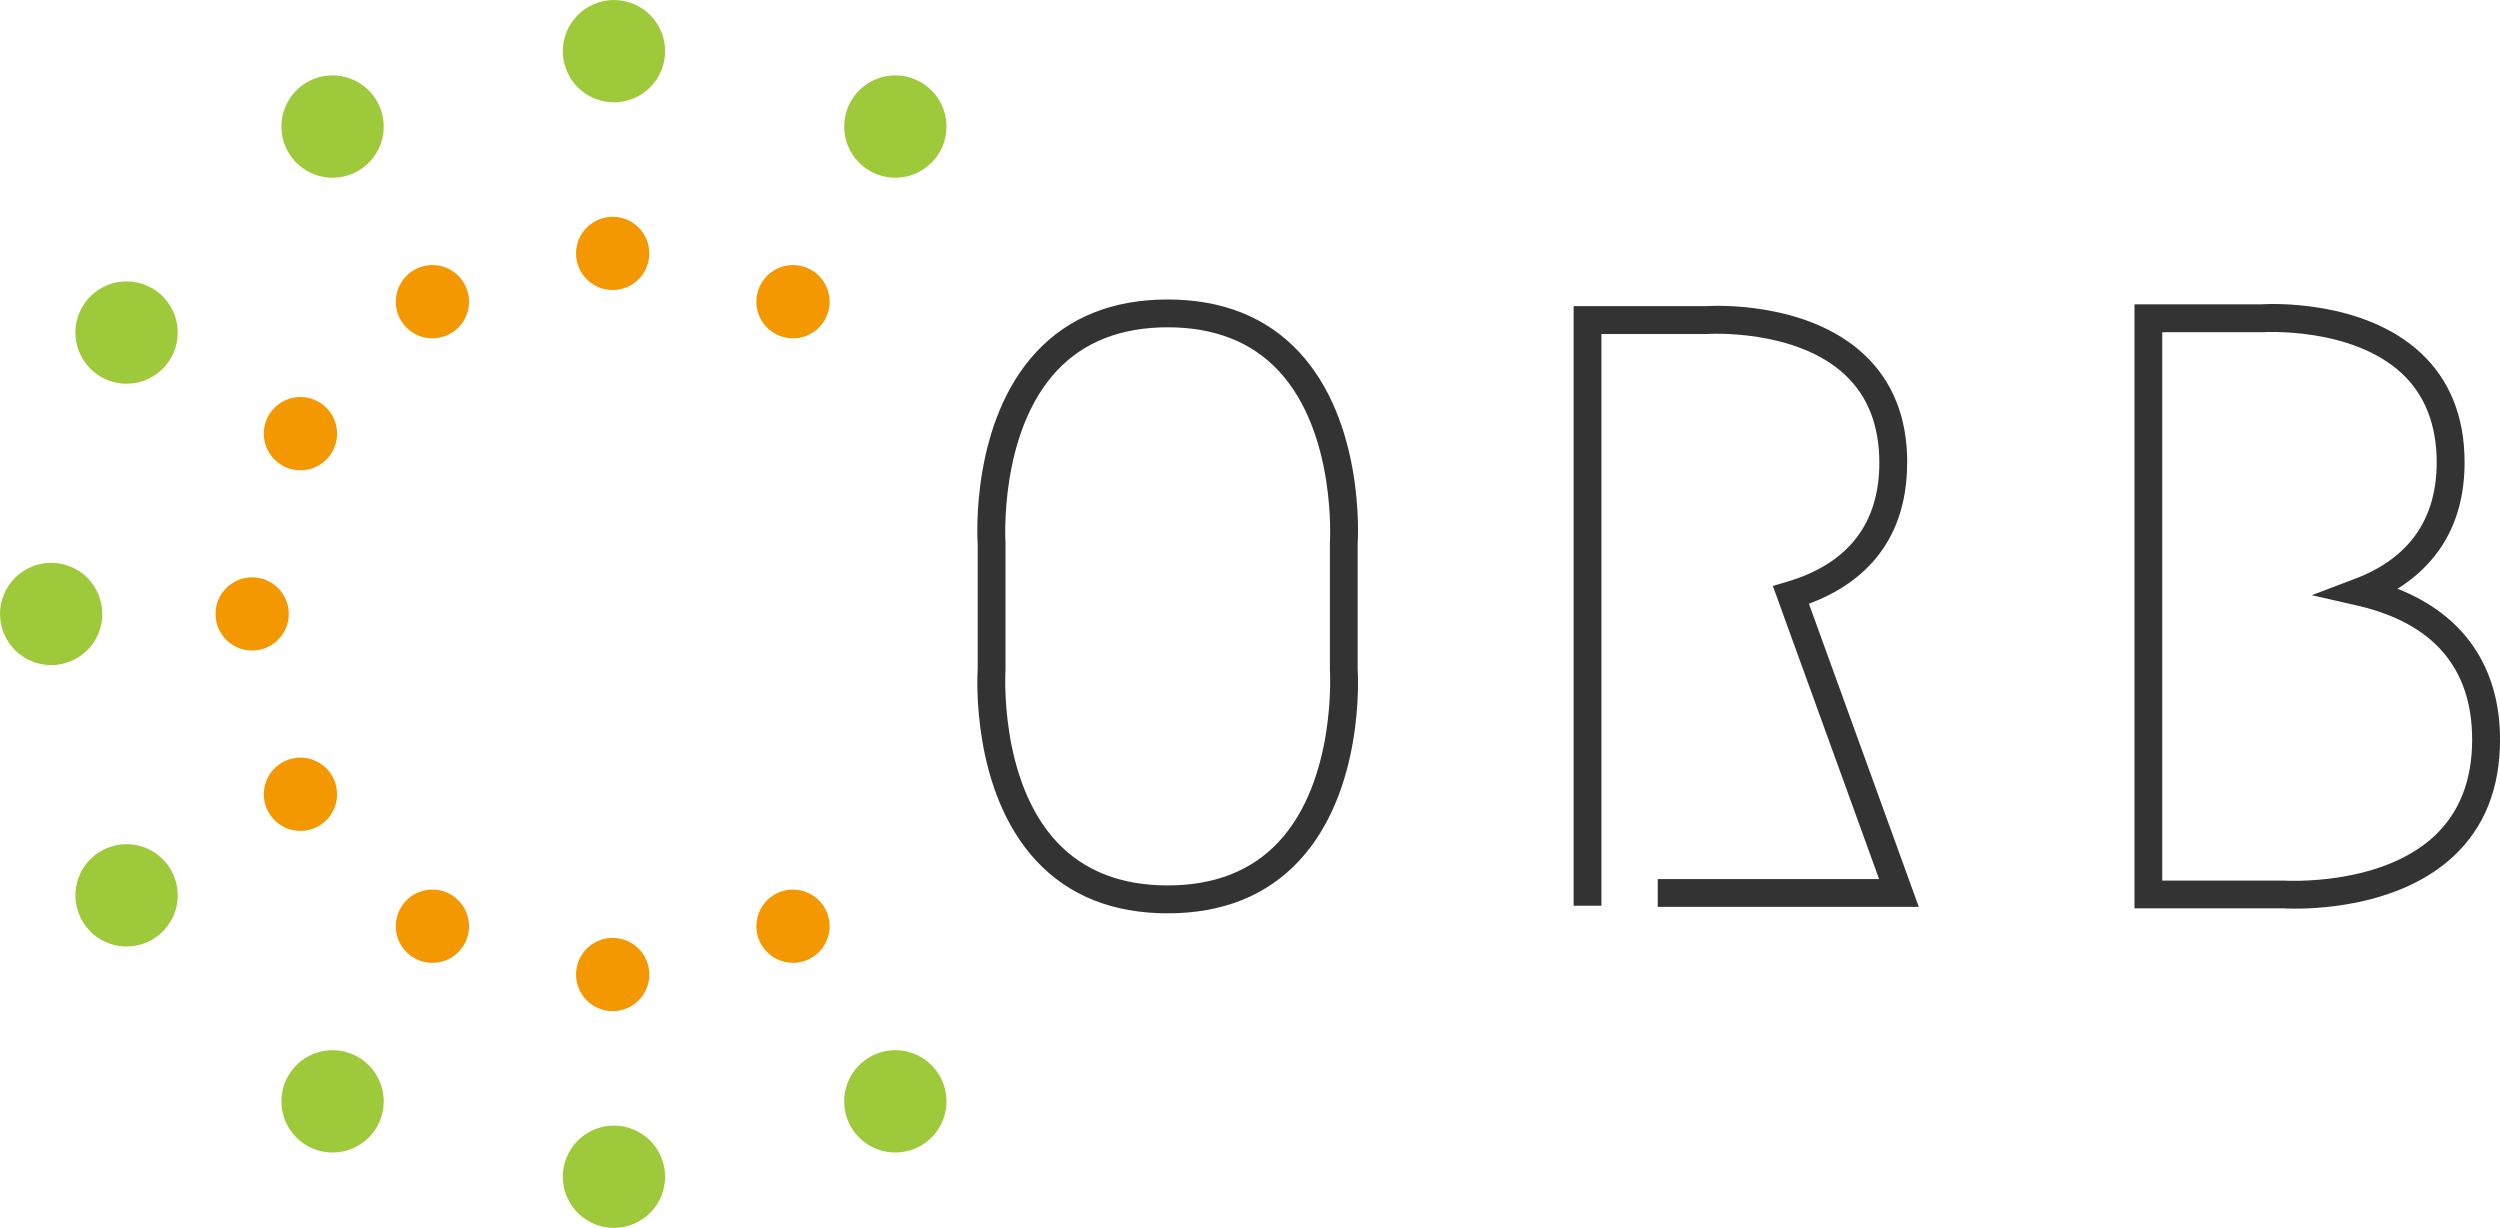
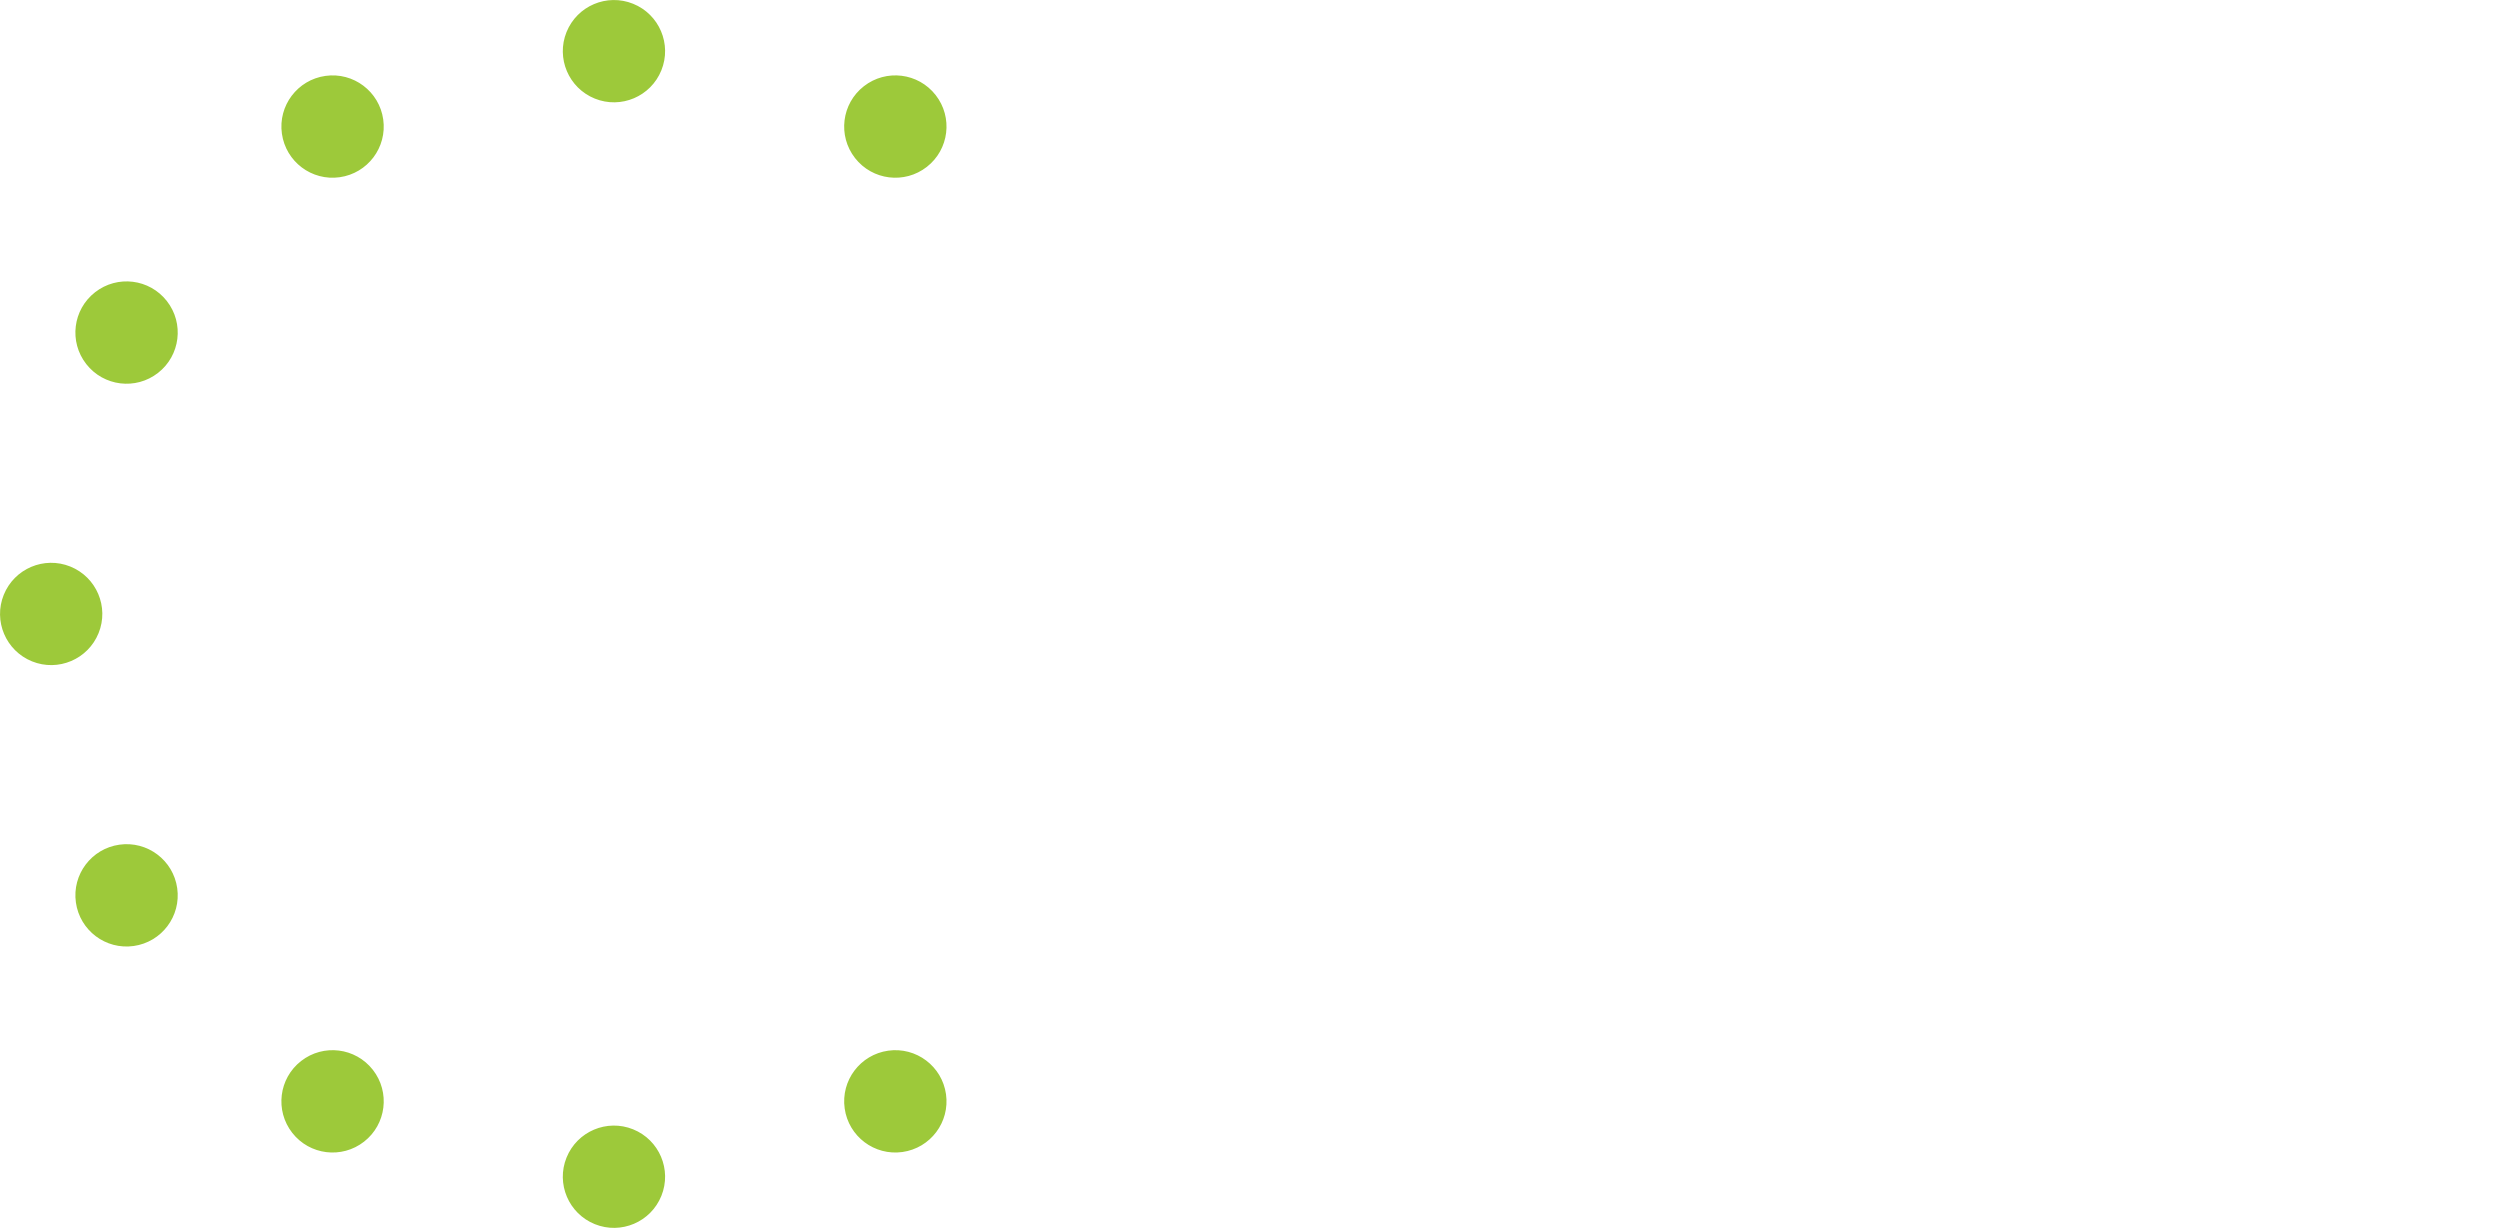
<svg xmlns="http://www.w3.org/2000/svg" id="text" version="1.1" viewBox="0 0 538.58 264.53">
  <defs>
    <style>
      .st0 {
        fill: #9dc93a;
      }

      .st1 {
        fill: #f39800;
      }

      .st2 {
        fill: #333;
      }
    </style>
  </defs>
-   <path class="st1" d="M131.99,46.7c-4.36,0-7.89,3.53-7.89,7.89s3.53,7.89,7.89,7.89,7.89-3.53,7.89-7.89-3.53-7.89-7.89-7.89ZM89.21,58.16c-3.77,2.18-5.07,7-2.89,10.78,2.18,3.77,7,5.07,10.78,2.89,3.77-2.18,5.07-7,2.89-10.78-2.18-3.77-7-5.07-10.78-2.89ZM68.67,86.59c-3.77-2.18-8.6-.89-10.78,2.89-2.18,3.77-.89,8.6,2.89,10.78,3.77,2.18,8.6.89,10.78-2.89,2.18-3.77.89-8.6-2.89-10.78ZM62.21,132.26c0-4.36-3.53-7.89-7.89-7.89s-7.89,3.53-7.89,7.89,3.53,7.89,7.89,7.89,7.89-3.53,7.89-7.89ZM60.78,164.27c-3.77,2.18-5.07,7-2.89,10.78,2.18,3.77,7,5.07,10.78,2.89,3.77-2.18,5.07-7,2.89-10.78-2.18-3.77-7-5.07-10.78-2.89ZM97.1,192.7c-3.77-2.18-8.6-.89-10.78,2.89-2.18,3.77-.89,8.6,2.89,10.78s8.6.89,10.78-2.89c2.18-3.77.89-8.6-2.89-10.78ZM131.99,202.05c-4.36,0-7.89,3.53-7.89,7.89s3.53,7.89,7.89,7.89,7.89-3.53,7.89-7.89-3.53-7.89-7.89-7.89ZM166.89,192.7c-3.77,2.18-5.07,7-2.89,10.78,2.18,3.77,7,5.07,10.78,2.89,3.77-2.18,5.07-7,2.89-10.78-2.18-3.77-7-5.07-10.78-2.89ZM166.89,71.83c3.77,2.18,8.6.89,10.78-2.89,2.18-3.77.89-8.6-2.89-10.78-3.77-2.18-8.6-.89-10.78,2.89-2.18,3.77-.89,8.6,2.89,10.78Z" />
  <path class="st0" d="M136.39.81c-5.64-2.28-12.06.45-14.34,6.09-2.28,5.64.45,12.06,6.09,14.34s12.06-.45,14.34-6.09c2.28-5.64-.45-12.06-6.09-14.34ZM73.18,38.18c6.03-.85,10.23-6.42,9.38-12.45-.85-6.03-6.42-10.23-12.45-9.38-6.03.85-10.23,6.42-9.38,12.45.85,6.03,6.42,10.23,12.45,9.38ZM20.48,62.96c-4.8,3.75-5.65,10.67-1.9,15.47,3.75,4.8,10.67,5.65,15.47,1.9s5.65-10.67,1.9-15.47c-3.75-4.8-10.67-5.65-15.47-1.9ZM21.24,136.39c2.28-5.64-.45-12.06-6.09-14.34-5.64-2.28-12.06.45-14.34,6.09-2.28,5.64.45,12.06,6.09,14.34,5.64,2.28,12.06-.45,14.34-6.09ZM25.73,181.97c-6.03.85-10.23,6.42-9.38,12.45.85,6.03,6.42,10.23,12.45,9.38,6.03-.85,10.23-6.42,9.38-12.45-.85-6.03-6.42-10.23-12.45-9.38ZM64.86,228.58c-4.8,3.75-5.65,10.67-1.9,15.47,3.75,4.8,10.67,5.65,15.47,1.9,4.8-3.75,5.65-10.67,1.9-15.47-3.75-4.8-10.67-5.65-15.47-1.9ZM136.39,243.29c-5.64-2.28-12.06.45-14.34,6.09-2.28,5.64.45,12.06,6.09,14.34s12.06-.45,14.34-6.09c2.28-5.64-.45-12.06-6.09-14.34ZM191.35,226.35c-6.03.85-10.23,6.42-9.38,12.45.85,6.03,6.42,10.23,12.45,9.38,6.03-.85,10.23-6.42,9.38-12.45-.85-6.03-6.42-10.23-12.45-9.38ZM199.67,35.95c4.8-3.75,5.65-10.67,1.9-15.47-3.75-4.8-10.67-5.65-15.47-1.9-4.8,3.75-5.65,10.67-1.9,15.47,3.75,4.8,10.67,5.65,15.47,1.9Z" />
-   <path class="st2" d="M279.85,75.82c-6.99-7.5-16.51-11.3-28.3-11.3s-21.31,3.8-28.29,11.3c-13.97,14.99-12.77,39.42-12.63,41.53v26.58c-.13,2.11-1.34,26.53,12.63,41.53,6.99,7.5,16.51,11.3,28.29,11.3s21.31-3.8,28.3-11.3c13.97-14.99,12.77-39.42,12.63-41.53v-26.58c.13-2.11,1.34-26.53-12.63-41.53ZM286.5,144.23c.02.24,1.48,23.73-11.05,37.15-5.8,6.22-13.84,9.37-23.89,9.37s-18.09-3.15-23.89-9.37c-12.53-13.42-11.07-36.92-11.05-37.15v-26.99s0-.21,0-.21c-.02-.24-1.48-23.73,11.05-37.15,5.8-6.22,13.84-9.37,23.89-9.37s18.09,3.15,23.89,9.37c12.51,13.4,11.07,36.86,11.05,37.15v26.98s0,.21,0,.21ZM410.88,99.66c0-9.71-3.14-17.56-9.33-23.33-12.27-11.43-32.16-10.5-34.03-10.38h-28.51v129.17h5.99v-123.17h22.82c.19-.02,18.98-1.18,29.65,8.79,4.91,4.59,7.4,10.95,7.4,18.92,0,13.12-6.69,21.76-19.89,25.67l-3.05.9,22.89,63.15h-47.69v5.99h56.24l-23.67-65.3c10.27-3.82,21.16-12.18,21.16-30.42ZM516.49,126.85c7.61-4.75,14.46-12.98,14.46-27.24,0-9.81-3.17-17.73-9.42-23.56-12.39-11.55-32.5-10.61-34.37-10.49h-27.32v130.12h31.95c.34.02,1.29.07,2.7.07,6.58,0,23.13-1.09,34.06-11.27,6.67-6.21,10.04-14.67,10.04-25.14,0-15.56-7.78-26.88-22.09-32.5ZM524.47,180.09c-11.67,10.9-32.18,9.63-32.38,9.62h-26.27v-118.14h21.63c.19-.02,19.2-1.19,30,8.89,4.97,4.64,7.49,11.09,7.49,19.15,0,12.22-5.93,20.66-17.63,25.09l-9.27,3.52,9.67,2.21c16.5,3.77,24.87,13.5,24.87,28.93,0,8.73-2.73,15.7-8.12,20.73Z" />
</svg>